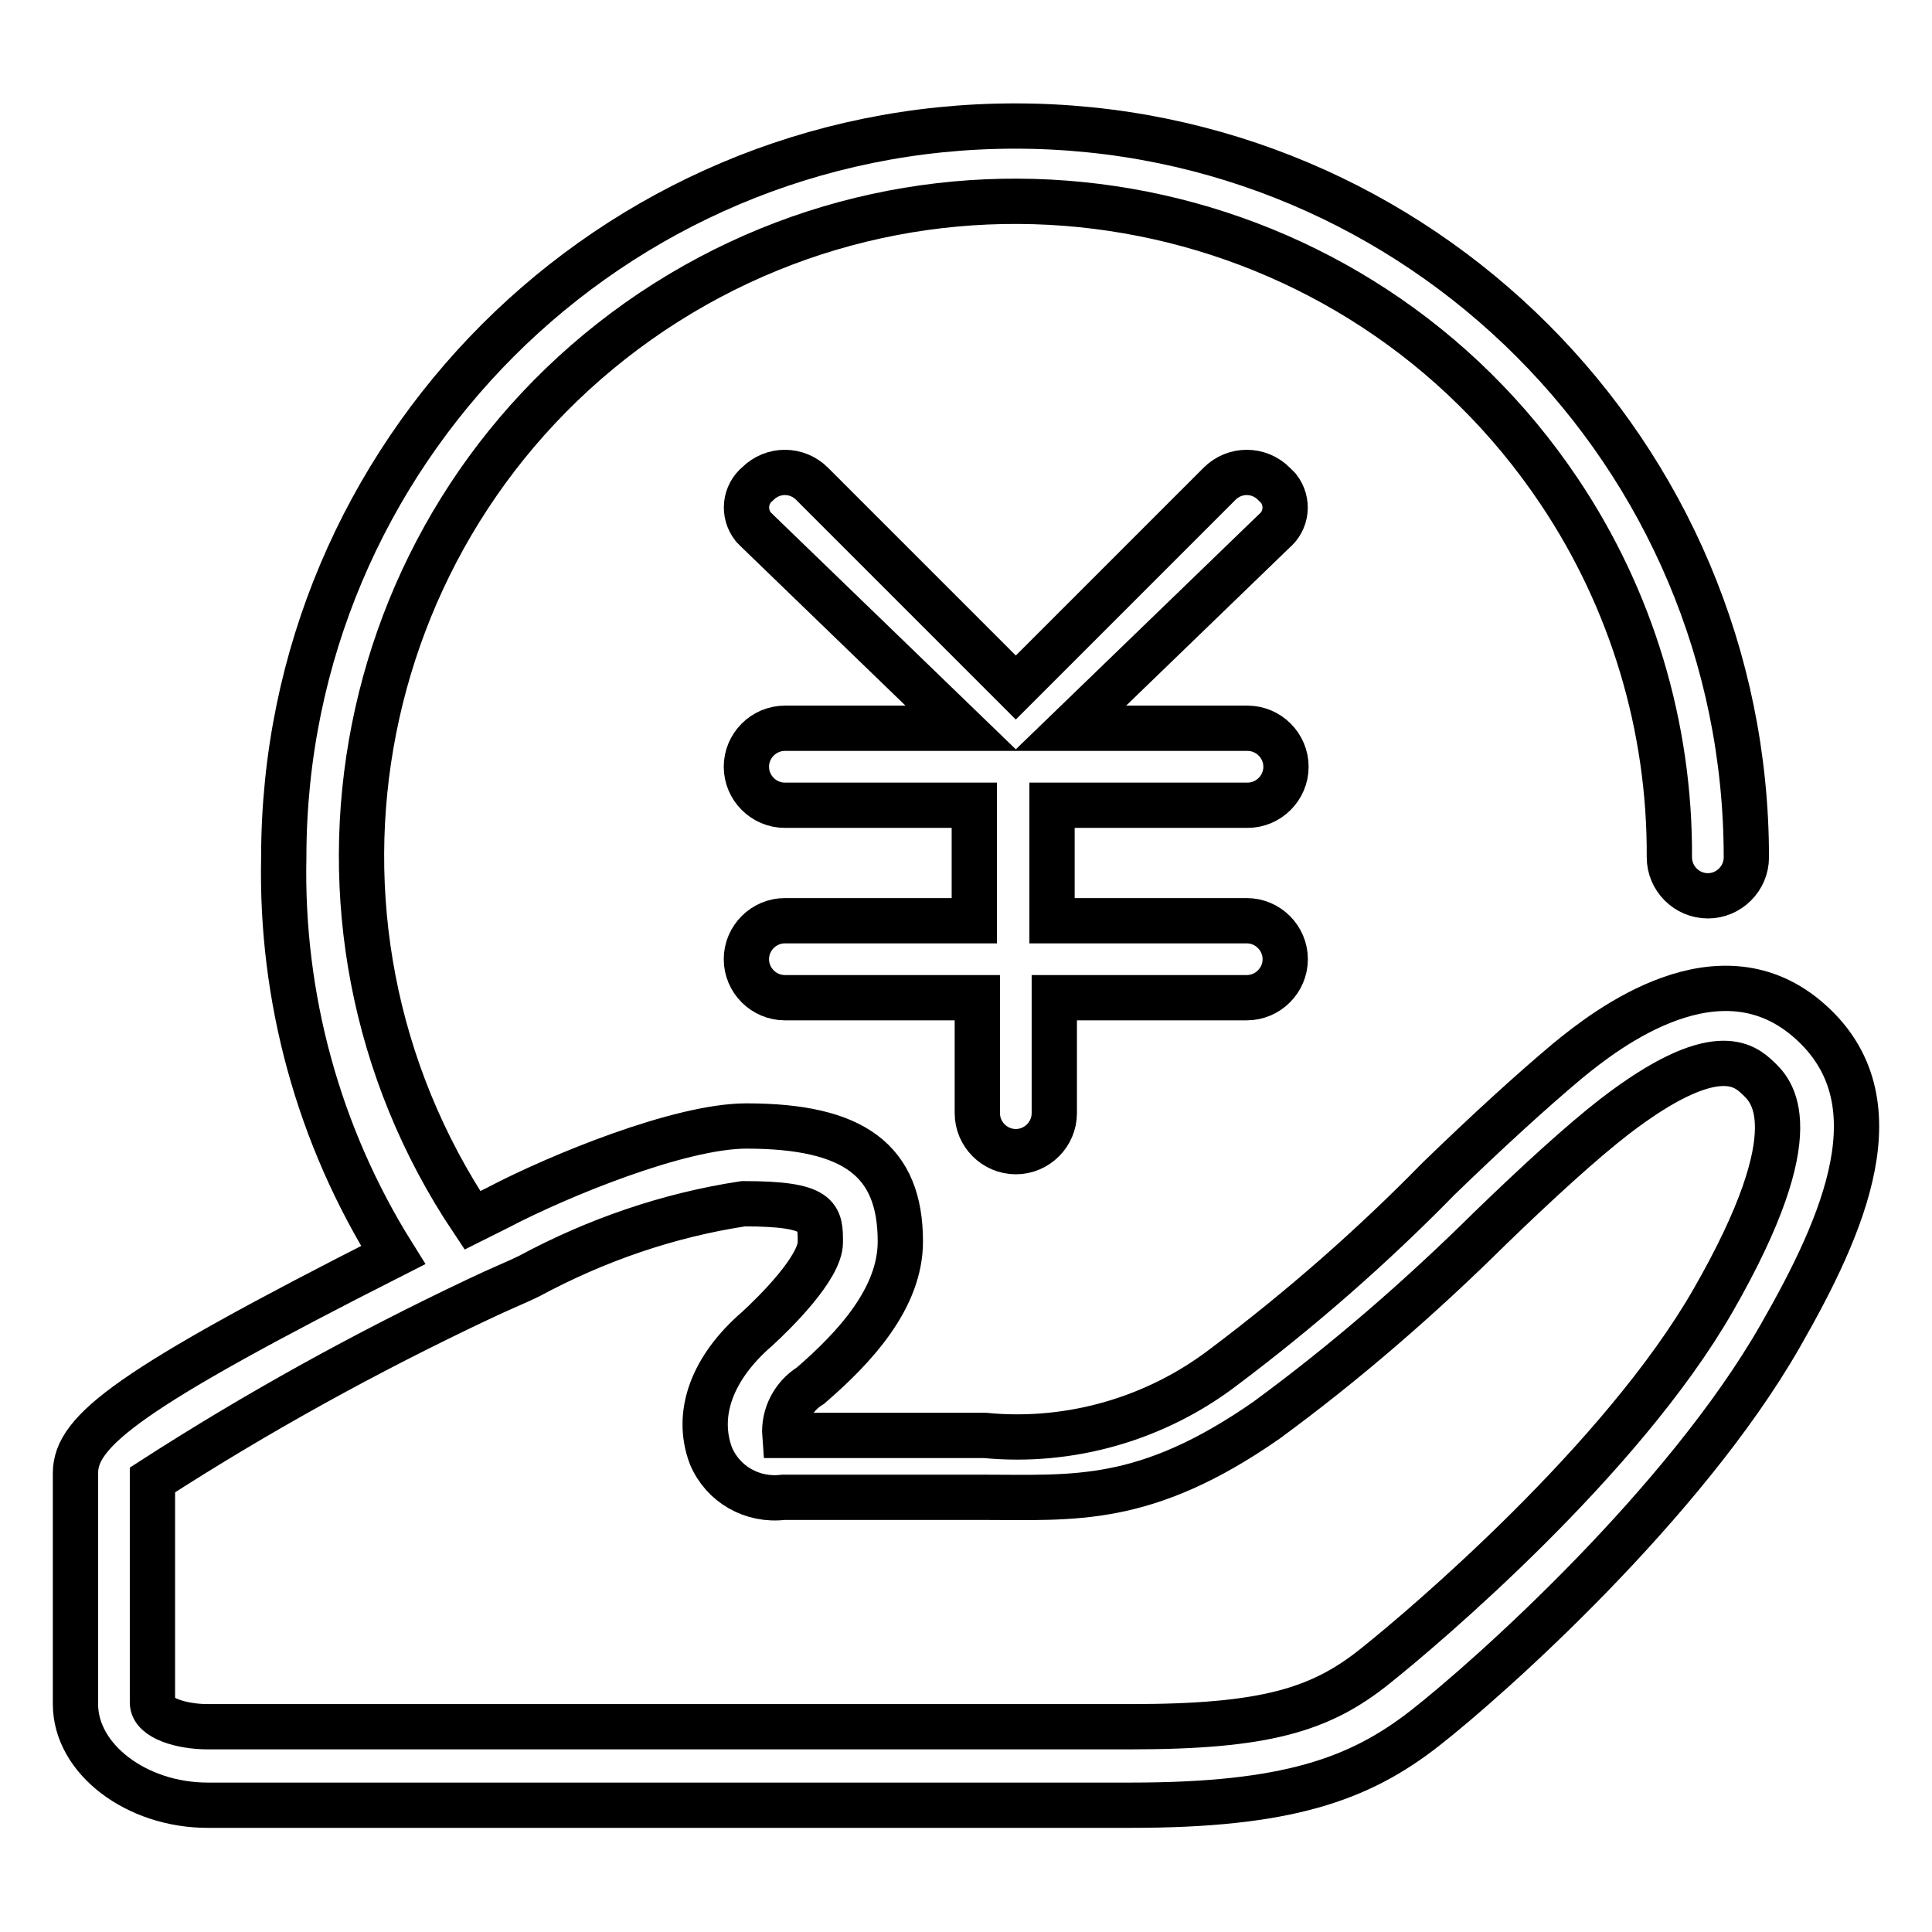
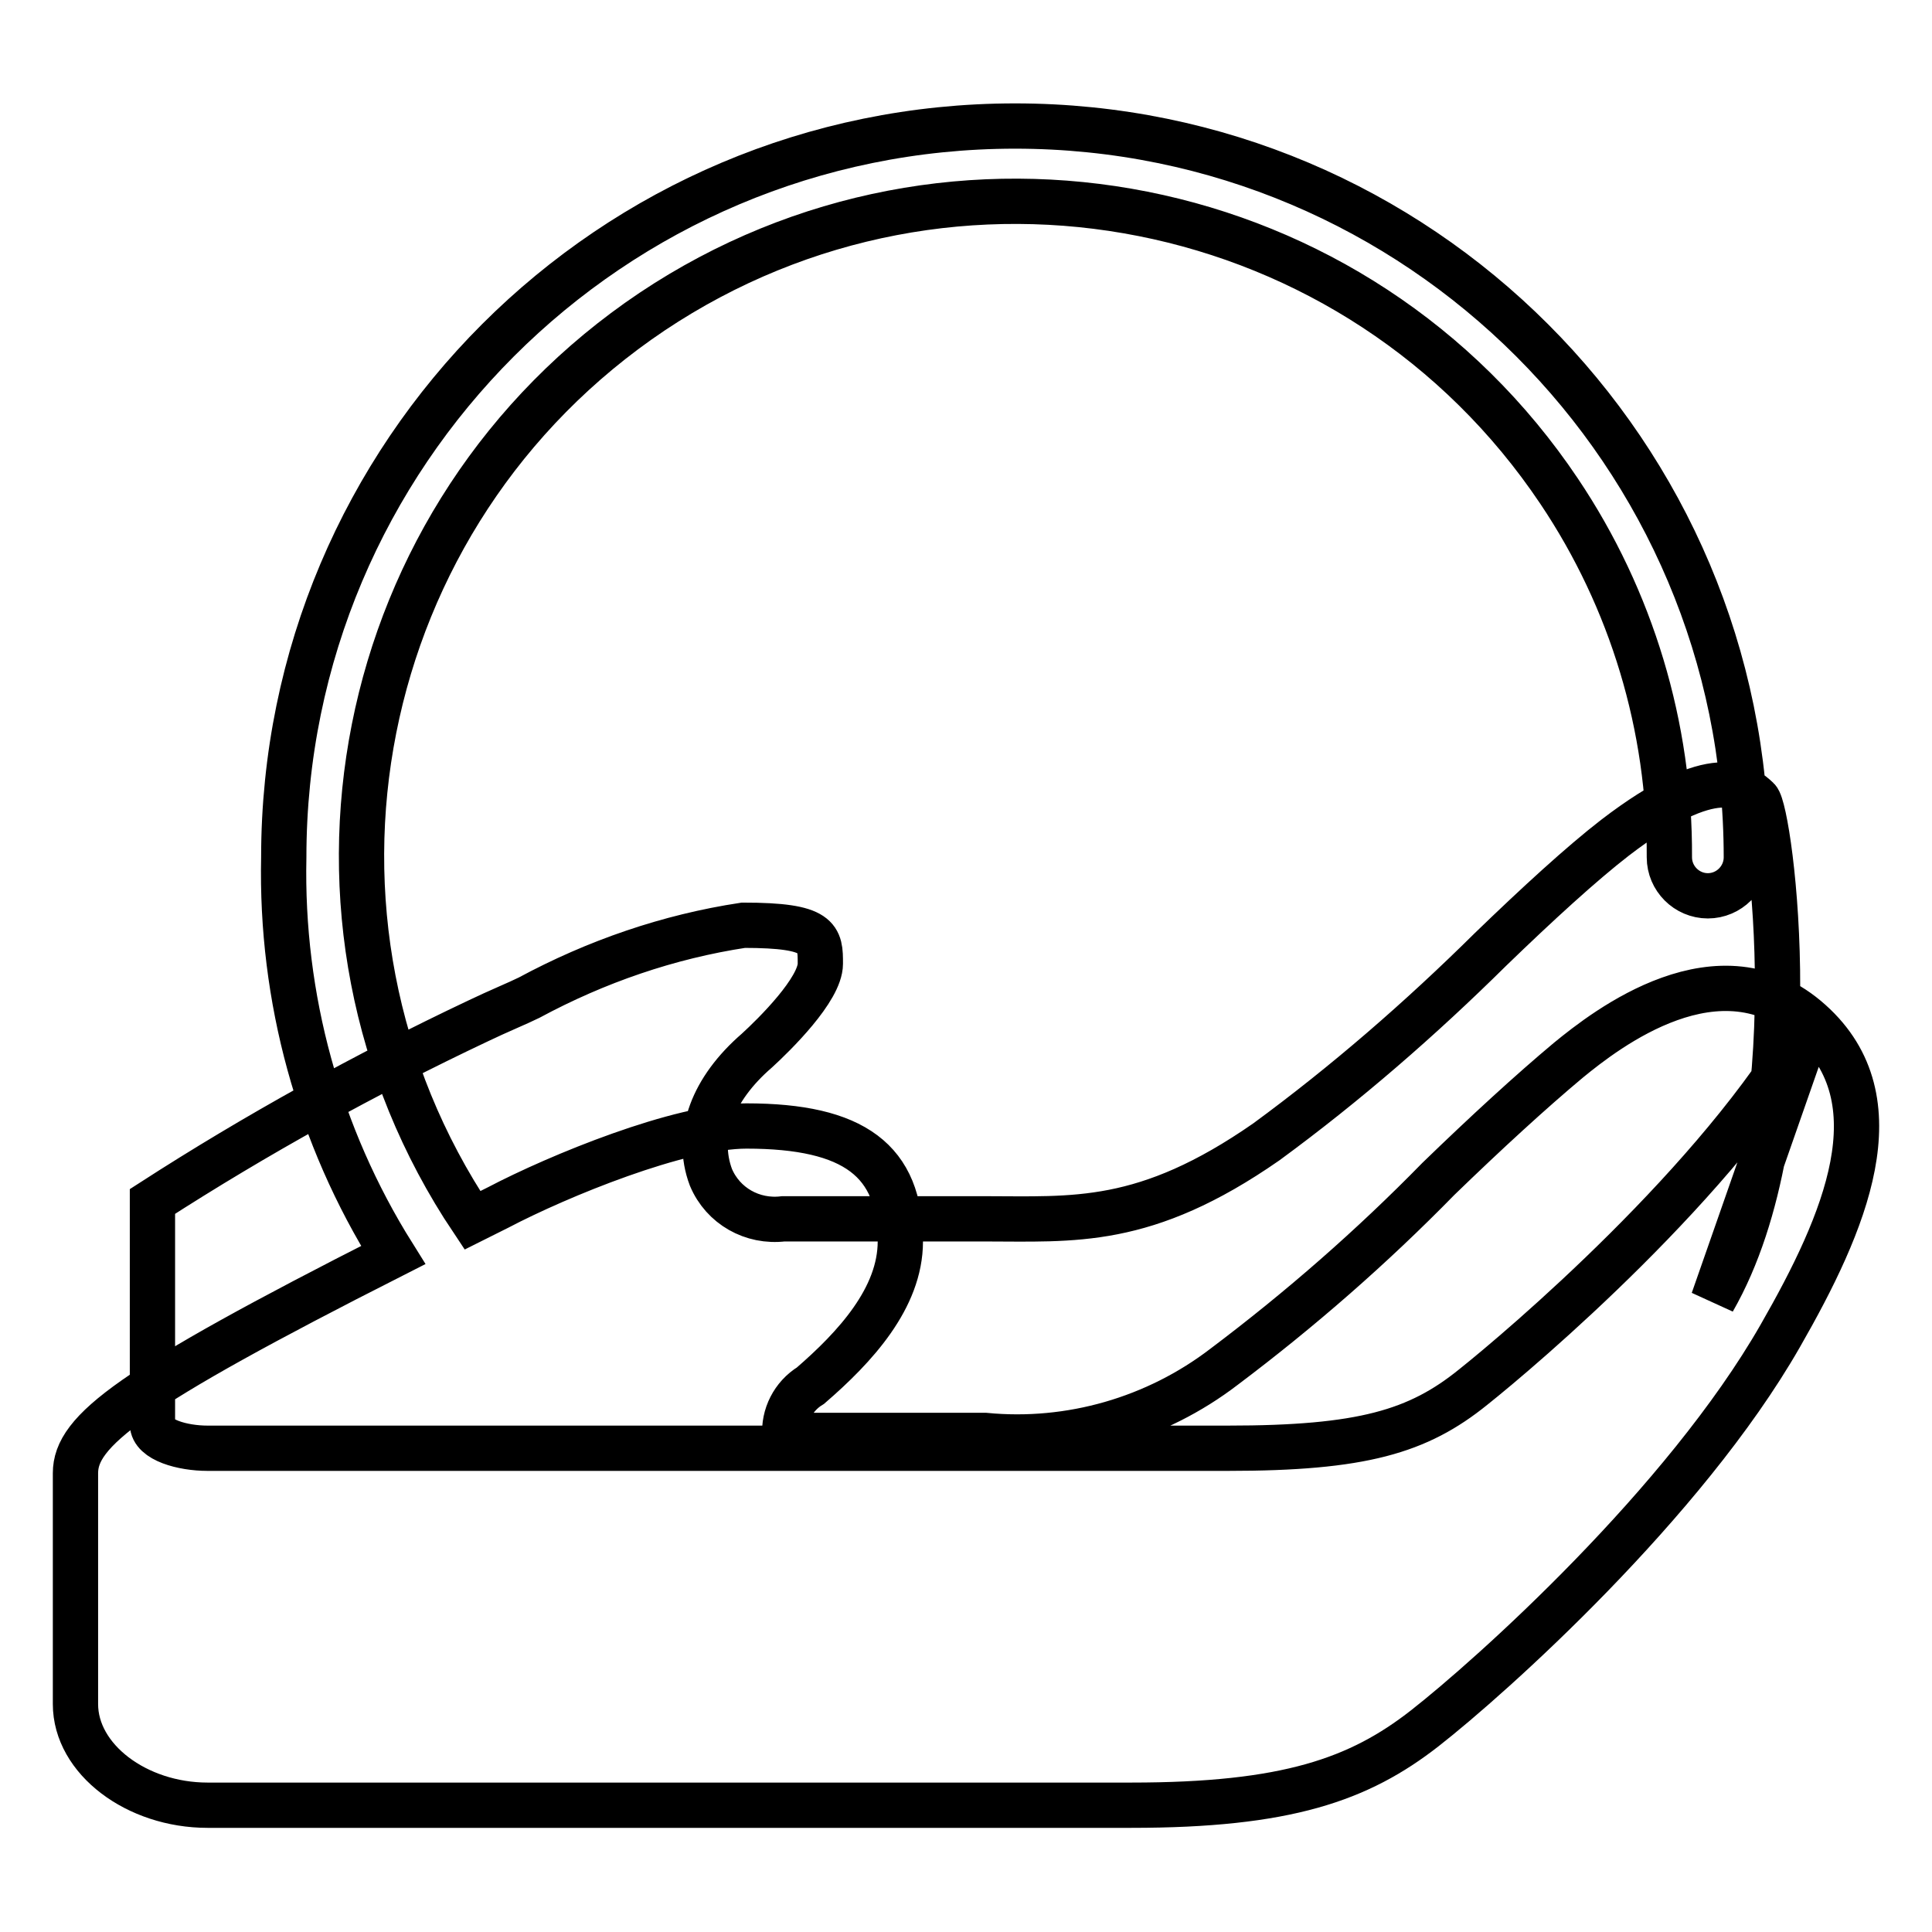
<svg xmlns="http://www.w3.org/2000/svg" version="1.1" x="0px" y="0px" viewBox="0 0 256 256" enable-background="new 0 0 256 256" xml:space="preserve">
  <g>
-     <path stroke-width="6" fill-opacity="0" stroke="#000000" d="M168.8,64.1c-2-2-5.2-2-7.2,0l-27,27l-27-27c-2-2-5.2-2-7.2,0c-1.7,1.4-2,3.9-0.6,5.7 c0.2,0.2,0.4,0.4,0.6,0.6l27,26.1H104c-2.8,0-5.1,2.3-5.1,5.1c0,2.8,2.3,5.1,5.1,5.1h25.1V122H104c-2.8,0-5.1,2.3-5.1,5.1 s2.3,5.1,5.1,5.1h25.5v15.3c0,2.8,2.3,5.1,5.1,5.1c2.8,0,5.1-2.3,5.1-5.1v-15.3h25.5c2.8,0,5.1-2.3,5.1-5.1c0-2.8-2.3-5.1-5.1-5.1 h-25.8v-15.3h25.9c2.8,0,5.1-2.3,5.1-5.1c0-2.8-2.3-5.1-5.1-5.1h-23.5l27-26.1c1.7-1.4,2-3.9,0.6-5.7 C169.2,64.5,169,64.3,168.8,64.1L168.8,64.1z" />
-     <path stroke-width="6" fill-opacity="0" stroke="#000000" d="M239.9,135.4c-12-10.8-27.1,1-32.1,5.1c-4.9,4.1-10.8,9.5-17.2,15.7c-8.8,9-18.3,17.3-28.4,24.9 c-9,6.9-20.4,10.2-31.7,9.1H104c-0.2-2.6,1.1-5.2,3.4-6.6c5.9-5.1,11.9-11.6,11.9-19.1c0-10.7-6.1-15.3-20.4-15.3 c-8.8,0-24.9,6.6-32.9,10.8l-3.4,1.7C35.9,121.8,46.6,68,86.4,41.3c39.8-26.6,93.6-15.9,120.2,23.8c9.6,14.3,14.7,31.2,14.6,48.5 c0,2.8,2.3,5.1,5.1,5.1s5.1-2.3,5.1-5.1l0,0c0-53.5-43.4-96.9-96.9-96.9c-53.5,0-96.9,43.4-96.9,96.9l0,0 c-0.4,18.6,4.6,36.9,14.5,52.7C17,184.1,10,189.6,10,195.2v30.6c0,7.3,8.1,13.4,17.5,13.4h122.4c20.6,0,30.2-3.4,38.9-10.2 c8.7-6.8,34.4-29.8,47.1-52C244.5,162,251.5,145.8,239.9,135.4z M227,172.3c-12.1,21.1-38.3,43.3-44.7,48.4 c-7.3,5.9-14.7,8.1-32.5,8.1H27.5c-3.3,0-7.3-1.1-7.3-3.2v-29.5c13.8-8.9,28.3-16.9,43.1-23.9c2.7-1.3,5.4-2.4,6.8-3.1 c8.9-4.8,18.5-8.1,28.4-9.6c10.2,0,10.2,1.7,10.2,5.1s-6.1,9.4-8.4,11.5c-5.9,5.1-8.2,11.2-6.1,16.8c1.6,3.8,5.5,6,9.6,5.5h26.5 c12,0,21.4,1,37.5-10.2c10.5-7.7,20.4-16.3,29.7-25.5c6.2-6,12.1-11.4,16.5-14.8c13.3-10.2,17.2-6.7,18.9-5.1 S240.2,149.3,227,172.3z" />
+     <path stroke-width="6" fill-opacity="0" stroke="#000000" d="M239.9,135.4c-12-10.8-27.1,1-32.1,5.1c-4.9,4.1-10.8,9.5-17.2,15.7c-8.8,9-18.3,17.3-28.4,24.9 c-9,6.9-20.4,10.2-31.7,9.1H104c-0.2-2.6,1.1-5.2,3.4-6.6c5.9-5.1,11.9-11.6,11.9-19.1c0-10.7-6.1-15.3-20.4-15.3 c-8.8,0-24.9,6.6-32.9,10.8l-3.4,1.7C35.9,121.8,46.6,68,86.4,41.3c39.8-26.6,93.6-15.9,120.2,23.8c9.6,14.3,14.7,31.2,14.6,48.5 c0,2.8,2.3,5.1,5.1,5.1s5.1-2.3,5.1-5.1l0,0c0-53.5-43.4-96.9-96.9-96.9c-53.5,0-96.9,43.4-96.9,96.9l0,0 c-0.4,18.6,4.6,36.9,14.5,52.7C17,184.1,10,189.6,10,195.2v30.6c0,7.3,8.1,13.4,17.5,13.4h122.4c20.6,0,30.2-3.4,38.9-10.2 c8.7-6.8,34.4-29.8,47.1-52C244.5,162,251.5,145.8,239.9,135.4z c-12.1,21.1-38.3,43.3-44.7,48.4 c-7.3,5.9-14.7,8.1-32.5,8.1H27.5c-3.3,0-7.3-1.1-7.3-3.2v-29.5c13.8-8.9,28.3-16.9,43.1-23.9c2.7-1.3,5.4-2.4,6.8-3.1 c8.9-4.8,18.5-8.1,28.4-9.6c10.2,0,10.2,1.7,10.2,5.1s-6.1,9.4-8.4,11.5c-5.9,5.1-8.2,11.2-6.1,16.8c1.6,3.8,5.5,6,9.6,5.5h26.5 c12,0,21.4,1,37.5-10.2c10.5-7.7,20.4-16.3,29.7-25.5c6.2-6,12.1-11.4,16.5-14.8c13.3-10.2,17.2-6.7,18.9-5.1 S240.2,149.3,227,172.3z" />
  </g>
</svg>